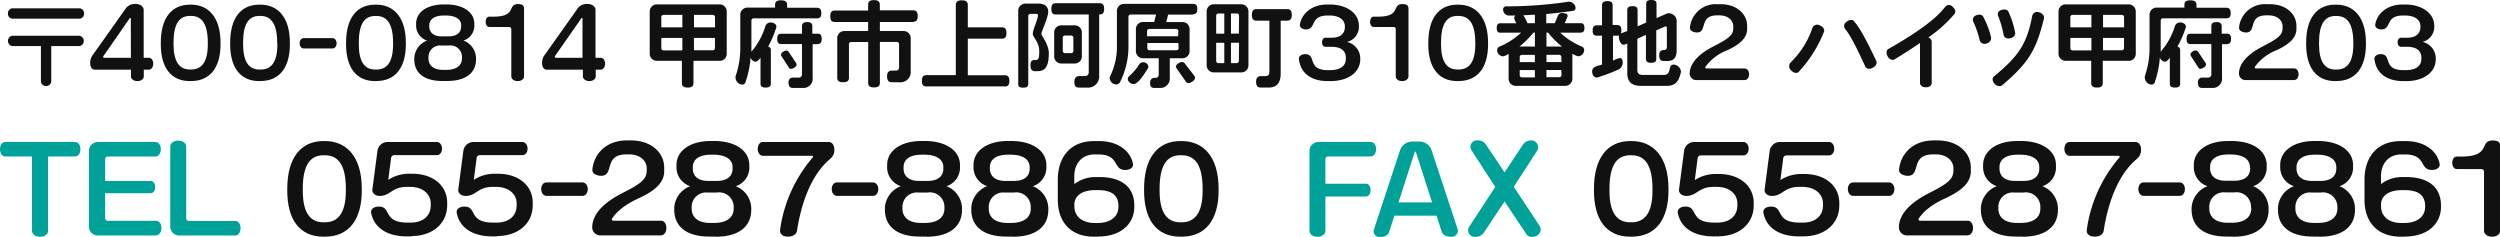
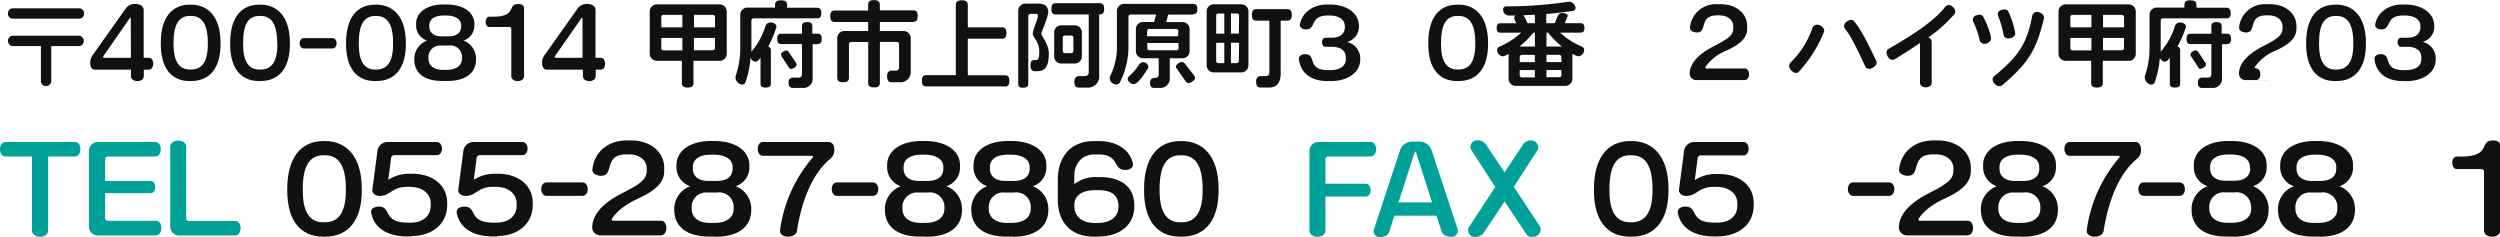
<svg xmlns="http://www.w3.org/2000/svg" id="レイヤー_1" data-name="レイヤー 1" viewBox="0 0 483.36 45.81">
  <defs>
    <style>.cls-1{fill:#111;}.cls-2{fill:#00a199;}</style>
  </defs>
  <title>rf_otoiawase_02</title>
  <path class="cls-1" d="M15.43,3.61H2.35a.93.93,0,0,1-.81-1,.94.94,0,0,1,.81-1H15.43a.93.93,0,0,1,.81,1,.92.92,0,0,1-.81,1m0,5.3H9.91v6.88a1,1,0,0,1-1,.85,1,1,0,0,1-1-.85V8.91H2.37a1,1,0,0,1-.83-1,1,1,0,0,1,.83-1h13a1,1,0,0,1,.83,1,1,1,0,0,1-.83,1" />
  <path class="cls-1" d="M28.8,13.47h-1v1.29c0,.5-.5.92-1.23.92s-1.25-.42-1.25-.92V13.47h-7c-.5,0-.88-.48-.88-1.21a2.49,2.49,0,0,1,.44-1.55l6.5-9.17A2.18,2.18,0,0,1,26.23.77c.92,0,1.55.52,1.55,1.14v9.26h1c.46,0,.85.46.85,1.14s-.39,1.16-.85,1.16M25.29,3.64c0-.13,0-.18-.09-.18s-.09,0-.15.11L20,10.84a.29.29,0,0,0-.06.17c0,.09.07.16.22.16h5.15Z" />
  <path class="cls-1" d="M36.94,15.68h-.22c-3.72,0-5.63-2.69-5.63-7.12V8.28c0-4.7,2-7.38,5.63-7.38h.22c3.28,0,5.7,2.34,5.7,7.38v.27c0,4.49-2,7.12-5.7,7.12m3.24-7.4c0-3.72-1.2-5.19-3.24-5.19h-.22c-2.06,0-3.17,1.53-3.17,5.19v.27c0,3.44,1.16,4.9,3.17,4.9h.22c2,0,3.24-1.34,3.24-4.9Z" />
  <path class="cls-1" d="M50.35,15.68h-.22c-3.72,0-5.63-2.69-5.63-7.12V8.28c0-4.7,2-7.38,5.63-7.38h.22c3.28,0,5.7,2.34,5.7,7.38v.27c0,4.49-2,7.12-5.7,7.12m3.24-7.4c0-3.72-1.2-5.19-3.24-5.19h-.22C48.07,3.09,47,4.62,47,8.28v.27c0,3.44,1.16,4.9,3.17,4.9h.22c2,0,3.24-1.34,3.24-4.9Z" />
  <path class="cls-1" d="M64.31,9.37H58.7c-.42,0-.77-.42-.77-1s.35-1,.77-1h5.61c.42,0,.77.42.77,1s-.35,1-.77,1" />
  <path class="cls-1" d="M72.76,15.68h-.22c-3.72,0-5.63-2.69-5.63-7.12V8.28c0-4.7,2-7.38,5.63-7.38h.22c3.28,0,5.71,2.34,5.71,7.38v.27c0,4.49-2,7.12-5.71,7.12M76,8.28c0-3.72-1.2-5.19-3.24-5.19h-.22c-2.06,0-3.17,1.53-3.17,5.19v.27c0,3.44,1.16,4.9,3.17,4.9h.22c2,0,3.24-1.34,3.24-4.9Z" />
  <path class="cls-1" d="M86.55,15.66h-1c-3.55,0-5.45-1.54-5.45-4.18v-.24a3.78,3.78,0,0,1,2.47-3.39,3.09,3.09,0,0,1-2.12-3V4.6c0-2.25,2.13-3.74,5.32-3.74h.53c3.13,0,5.41,1.42,5.41,3.74v.24a3,3,0,0,1-2.1,3,3.74,3.74,0,0,1,2.43,3.39v.24c0,2.63-2,4.18-5.5,4.18M89.33,11a2.24,2.24,0,0,0-2.61-2.19l-.7,0-.68,0A2.23,2.23,0,0,0,82.84,11v.28c0,1.38,1,2.23,2.85,2.23h.63c1.89,0,3-.83,3-2.23ZM89.17,4.9C89.17,3.68,88,3,86.24,3h-.42C83.9,3,83,3.81,83,4.9v.24c0,1,.72,1.89,2.36,1.89h1.34c1.71,0,2.45-.79,2.45-1.89Z" />
  <path class="cls-1" d="M100.09,15.68c-.74,0-1.23-.42-1.23-.92V5.63a.41.41,0,0,0-.4-.41H94.6c-.38,0-.7-.39-.7-1s.31-1,.7-1l.92,0C100,3.18,98,.79,100.18.79c.68,0,1.14.2,1.14.85V14.76c0,.5-.5.92-1.23.92" />
  <path class="cls-1" d="M116.18,13.47h-1v1.29c0,.5-.5.92-1.23.92s-1.25-.42-1.25-.92V13.47h-7c-.5,0-.89-.48-.89-1.21a2.49,2.49,0,0,1,.44-1.55l6.5-9.17A2.17,2.17,0,0,1,113.6.77c.92,0,1.54.52,1.54,1.14v9.26h1c.46,0,.85.46.85,1.14s-.38,1.16-.85,1.16m-3.52-9.83c0-.13,0-.18-.09-.18s-.09,0-.15.11l-5.08,7.27a.29.29,0,0,0-.05.17c0,.09.07.16.22.16h5.15Z" />
  <path class="cls-1" d="M139.08,11.76h-5v4.29c0,.59-.3.88-1.12.88s-1.12-.3-1.12-.88V11.76H127a1.37,1.37,0,0,1-1.38-1.38V2.23A1.37,1.37,0,0,1,127,.85h12.13a1.37,1.37,0,0,1,1.38,1.38v8.16a1.37,1.37,0,0,1-1.38,1.38m-7.2-8.89h-3.66a.41.41,0,0,0-.41.4v2h4.07Zm0,4.45h-4.07v2a.41.41,0,0,0,.41.41h3.66Zm6.31-4.05a.41.41,0,0,0-.4-.4h-3.66V5.28h4.07Zm0,4.05h-4.07V9.72h3.66a.41.41,0,0,0,.4-.41Z" />
  <path class="cls-1" d="M157.94,3.55H145.68a.41.41,0,0,0-.4.41l0,6.07a.65.65,0,0,1,.11-.17A13.51,13.51,0,0,0,148,5a1.05,1.05,0,0,1,1-.66c.51,0,1.12.28,1.12.87A20.25,20.25,0,0,1,148.52,9a.68.68,0,0,1,.52.74v6.42c0,.52-.26.77-1,.77s-1-.26-1-.77v-5c-.24.3-.55.77-1,.77a1.15,1.15,0,0,1-.92-.81,19,19,0,0,1-1,4.82.67.67,0,0,1-.64.42A1.42,1.42,0,0,1,142.21,15a1.09,1.09,0,0,1,.05-.39A16.61,16.61,0,0,0,143.13,9V2.85a1.37,1.37,0,0,1,1.38-1.38h5.34V1c0-.63.28-.94,1.16-.94s1.18.31,1.18.94v.5h5.76c.55,0,.85.28.85,1.05s-.3,1-.85,1m.17,5h-1V15a1.78,1.78,0,0,1-1.91,2h-1.91c-.55,0-.83-.26-.83-1a.84.84,0,0,1,.77-1l1.21,0a.59.59,0,0,0,.61-.62V8.52h-4c-.53,0-.79-.24-.79-1s.26-1,.79-1h4V5.1c0-.55.26-.83,1-.83s1,.27,1,.83V6.51h1c.53,0,.81.26.81,1s-.28,1-.81,1M153,13.34a.58.58,0,0,1-.5-.31l-1.36-2.1a.63.63,0,0,1-.13-.37c0-.41.7-.79,1-.79a.6.6,0,0,1,.52.33l1.34,2a.72.72,0,0,1,.15.39c0,.42-.7.83-1.07.83" />
  <path class="cls-1" d="M176.56,4.25h-6.44V6h4.58a1.37,1.37,0,0,1,1.38,1.38v6.29a2,2,0,0,1-2.23,2.23h-1.4c-.62,0-.94-.29-.94-1.18s.53-1.07.88-1.07h.85a.58.58,0,0,0,.59-.59V8.52a.41.41,0,0,0-.4-.41h-3.31V16c0,.61-.3.9-1.14.9s-1.12-.3-1.12-.9V8.12h-3.31a.41.41,0,0,0-.41.41V15c0,.61-.29.9-1.14.9s-1.12-.29-1.12-.9V7.34A1.37,1.37,0,0,1,163.25,6h4.6V4.25h-6.44c-.59,0-.88-.28-.88-1.11s.3-1.1.88-1.1h6.44V.94c0-.61.28-.92,1.12-.92s1.14.31,1.14.92V2h6.44c.59,0,.88.28.88,1.1s-.3,1.11-.88,1.11" />
  <path class="cls-1" d="M194.27,16.71H179.11c-.59,0-.86-.26-.86-1.09s.28-1.09.86-1.09h5.69V1c0-.63.28-.94,1.16-.94s1.16.31,1.16.94V5.28h6.59c.59,0,.88.28.88,1.11s-.29,1.09-.88,1.09h-6.59v7.07h7.16c.59,0,.88.28.88,1.09s-.3,1.09-.88,1.09" />
  <path class="cls-1" d="M200.59,13.77h-.41c-.57,0-.94-.26-.94-1.07s.2-1.09.77-1.09h.18c.59,0,.74-.27.74-1.77,0-1.69-1.25-2.69-1.25-3.29,0-.83,1-2.78,1-3.59a.28.28,0,0,0-.31-.28h-1.16a.41.41,0,0,0-.4.41V16.2c0,.51-.24.75-1,.75s-.94-.24-.94-.75V2.08A1.37,1.37,0,0,1,198.31.7h2.5c1,0,1.86.44,1.86,1.56s-1.33,3.87-1.33,4.27,1.44,2,1.44,3.77c0,2.59-.72,3.46-2.19,3.46m12-11h-.07V14.58a2.16,2.16,0,0,1-2.32,2.36h-1.56c-.63,0-.92-.28-.92-1.14s.52-1.09.9-1.09.88,0,1.2,0a.69.69,0,0,0,.68-.68V2.8h-6.35c-.59,0-.87-.26-.87-1.09s.28-1.09.87-1.09h8.45c.59,0,.88.28.88,1.09s-.3,1.09-.88,1.09m-4.81,9.48h-2.59a1.37,1.37,0,0,1-1.38-1.38V6.28a1.36,1.36,0,0,1,1.38-1.38h2.59a1.36,1.36,0,0,1,1.38,1.38v4.62a1.37,1.37,0,0,1-1.38,1.38m-.26-5a.41.41,0,0,0-.4-.41h-1.25a.41.41,0,0,0-.4.41V9.87a.41.41,0,0,0,.4.4h1.25a.41.41,0,0,0,.4-.4Z" />
  <path class="cls-1" d="M230.67,2.82h-4.82l-.35,1.44h3.07A1.37,1.37,0,0,1,230,5.63V9.88a1.37,1.37,0,0,1-1.38,1.38h-2.45V15a1.83,1.83,0,0,1-2,2h-1c-.55,0-.81-.26-.81-1s.52-.94.81-.94h.31a.6.6,0,0,0,.55-.59V11.26H221a1.37,1.37,0,0,1-1.38-1.38V5.63A1.37,1.37,0,0,1,221,4.25h2.15l.37-1.44h-4.93a.41.41,0,0,0-.41.4V8.69a15.33,15.33,0,0,1-1.66,7.25.83.83,0,0,1-.72.39,1.31,1.31,0,0,1-1.25-1.2,1,1,0,0,1,.11-.44,12.87,12.87,0,0,0,1.29-6V2.13A1.37,1.37,0,0,1,217.38.75h13.29c.55,0,.83.26.83,1s-.28,1-.83,1m-8.72,10.45c-.42.66-1.84,3.06-2.76,3.06-.48,0-1.14-.44-1.14-1a.76.76,0,0,1,.24-.5,11.1,11.1,0,0,0,2-2.36.89.89,0,0,1,.74-.37,1,1,0,0,1,1,.85.69.69,0,0,1-.07.29m5.87-7.16a.41.41,0,0,0-.41-.41h-5.23a.41.41,0,0,0-.41.41v1h6Zm0,2.3h-6v1a.41.41,0,0,0,.41.41h5.23a.41.41,0,0,0,.41-.41Zm2,7.77a.76.76,0,0,1-.61-.39l-1.69-2.41a.73.73,0,0,1-.17-.42c0-.42.79-.87,1.18-.87a.7.7,0,0,1,.57.33l1.75,2.26a.83.83,0,0,1,.2.48c0,.46-.83,1-1.23,1" />
  <path class="cls-1" d="M240,14h-5.32a1.37,1.37,0,0,1-1.38-1.38V2.21A1.37,1.37,0,0,1,234.71.83H240a1.37,1.37,0,0,1,1.38,1.38V12.59A1.37,1.37,0,0,1,240,14M236.71,2.61h-1.16a.41.41,0,0,0-.41.4v3.5h1.57Zm0,5.67h-1.57V11.8a.41.41,0,0,0,.41.4h1.16ZM239.57,3a.41.41,0,0,0-.4-.4H238v3.9h1.53Zm0,5.26H238V12.2h1.12a.41.41,0,0,0,.4-.4ZM248.84,4h-1.23V14.26c0,1.75-.77,2.67-2.3,2.67h-1.53c-.62,0-.92-.28-.92-1.16s.53-1.05.89-1.05l.83,0c.7,0,.85-.31.85-.92V4h-2.5c-.59,0-.88-.28-.88-1.12s.3-1.12.88-1.12h5.93c.59,0,.9.3.9,1.12S249.43,4,248.84,4" />
  <path class="cls-1" d="M257.23,15.68h-.52c-3.15,0-5.26-1.47-5.58-4.29v-.07c0-.46.5-.85,1.21-.85,2.3,0,.26,3.09,4.42,3.09h.39c2.1,0,3.06-.88,3.06-2.19v-.22c0-1.14-.72-2.1-2.74-2.1h-1.2c-.37,0-.66-.35-.66-.88s.29-.88.66-.88h1.27c1.84,0,2.48-1.05,2.48-2V5.1c0-1.36-1.23-2.1-2.93-2.1h-.39c-3.53,0-2.13,2.69-4.2,2.69-.68,0-1.18-.37-1.18-.83V4.77c.37-2.25,2.43-3.9,5.26-3.9h.57c2.92,0,5.59,1.47,5.59,4.16v.17a3,3,0,0,1-2.32,2.91A3.28,3.28,0,0,1,263,11.28v.17c0,2.52-2.34,4.23-5.76,4.23" />
-   <path class="cls-1" d="M271.09,15.68c-.74,0-1.23-.42-1.23-.92V5.63a.41.41,0,0,0-.4-.41H265.6c-.38,0-.7-.39-.7-1s.31-1,.7-1l.92,0C271,3.18,269,.79,271.18.79c.68,0,1.14.2,1.14.85V14.76c0,.5-.5.92-1.23.92" />
  <path class="cls-1" d="M282,15.68h-.22c-3.72,0-5.63-2.69-5.63-7.12V8.28c0-4.7,2-7.38,5.63-7.38H282c3.28,0,5.71,2.34,5.71,7.38v.27c0,4.49-2,7.12-5.71,7.12m3.24-7.4c0-3.72-1.2-5.19-3.24-5.19h-.22c-2.06,0-3.17,1.53-3.17,5.19v.27c0,3.44,1.16,4.9,3.17,4.9H282c2,0,3.24-1.34,3.24-4.9Z" />
  <path class="cls-1" d="M305.57,6.31h-3.92A14,14,0,0,0,305.83,9a.74.74,0,0,1,.46.7,1.25,1.25,0,0,1-1.12,1.19,3.25,3.25,0,0,1-1.16-.51v4.84a1.37,1.37,0,0,1-1.38,1.38h-9.57a1.37,1.37,0,0,1-1.38-1.38V10.4a2.85,2.85,0,0,1-1.1.5,1.24,1.24,0,0,1-1.12-1.19.74.74,0,0,1,.46-.7,14.27,14.27,0,0,0,4.18-2.69h-4c-.48,0-.72-.22-.72-.9s.24-.92.72-.92h3.09a3.16,3.16,0,0,1-.43-1A.63.63,0,0,1,293,3c-.46,0-.92,0-1.38,0a1.16,1.16,0,0,1-1-1.16.56.56,0,0,1,.53-.61A81.5,81.5,0,0,0,303.27.33l.13,0a1.31,1.31,0,0,1,1.23,1.2.58.58,0,0,1-.5.57c-1.68.24-3.37.46-5.17.61V4.49h1.64l.59-1.4a.85.85,0,0,1,.9-.57c.33,0,1,.09,1,.51a.67.67,0,0,1-.07.31l-.48,1.14h3.06c.48,0,.74.24.74.92s-.26.9-.74.9m-8.84,0h-.28A16.75,16.75,0,0,1,293.77,9h3Zm0,4.31h-2.52a.41.41,0,0,0-.41.4v1h2.93Zm0,2.94h-2.93v1a.41.41,0,0,0,.41.41h2.52Zm0-10.71c-.72.05-1.47.07-2.23.11a8,8,0,0,1,.79,1.53h1.44Zm2.56,3.46H299V9h3a16.46,16.46,0,0,1-2.67-2.67M301.87,11a.41.41,0,0,0-.4-.4H299V12h2.91Zm0,2.54H299v1.38h2.51a.41.41,0,0,0,.4-.41Z" />
-   <path class="cls-1" d="M325,13.93c-.39,1.78-1.07,2.67-2.7,2.67h-5.06c-1.75,0-2.61-.79-2.61-2.43V8.41l-.29.13a1.1,1.1,0,0,1-.44.11c-.57,0-.9-1-.9-1.45a1,1,0,0,1,.07-.35,1.06,1.06,0,0,1-.35.05h-.86v4.82a6.8,6.8,0,0,1,1.33-.5c.44,0,.55.48.55.85A1.51,1.51,0,0,1,313,13.4,32.08,32.08,0,0,1,308.75,15c-.62,0-.92-.63-.92-1.18,0-1,1.16-1.07,1.91-1.33V6.9h-1c-.55,0-.81-.26-.81-1s.26-1,.81-1h1V1.07c0-.55.26-.85,1.05-.85s1,.3,1,.85V4.84h.86c.55,0,.83.26.83,1a1.79,1.79,0,0,1-.09.62L314.62,6V2c0-.53.24-.81,1-.81s1,.27,1,.81V5.08l1.66-.72V.77c0-.51.24-.77,1-.77s1,.26,1,.77V3.5l1.84-.81a1.57,1.57,0,0,1,.61-.13,1.54,1.54,0,0,1,1.44,1.73v5.5c0,1.29-.57,2-1.73,2h-.74c-.61,0-.9-.28-.9-1.12s.5-1,.89-1h0c.4,0,.59-.24.59-.64V5.37A.24.24,0,0,0,322,5.1l-1.77.77v5.5c0,.51-.26.77-1,.77s-1-.26-1-.77V6.75l-1.66.74v6c0,.66.26,1,1.09,1h4c1.66,0,.72-2,1.92-2A1.48,1.48,0,0,1,325,13.82s0,.07,0,.11" />
  <path class="cls-1" d="M337.36,15.48H328a1.25,1.25,0,0,1-1.31-1.2c0-2.58,2.71-4.34,4.69-5.36,3.19-1.62,3.74-2.28,3.74-3.55V5.1c0-1.16-1-2.13-2.69-2.13H332c-3.59,0-1.81,3.31-3.9,3.31-.53,0-1.36-.24-1.36-.9V5.3A5,5,0,0,1,332,.81h.66c3.15,0,5.14,1.91,5.14,4.2v.57c0,1.66-1.25,2.95-3.9,4.16a9.28,9.28,0,0,0-4.14,3.15.31.31,0,0,0-.06.15c0,.11.09.2.26.2h7.38c.44,0,.83.44.83,1.12s-.38,1.12-.83,1.12" />
  <path class="cls-1" d="M347.75,13.91c-.35.33-1,.22-1.45-.31a1.06,1.06,0,0,1-.11-1.51,16.74,16.74,0,0,0,4.23-6.7,1,1,0,0,1,1.44-.48c.68.28,1,.86.77,1.31a24.92,24.92,0,0,1-4.88,7.69m14.32-.81c-.61.37-1.21.22-1.42-.22-1.89-4.12-3-6.2-3.92-7.29A.94.94,0,0,1,357,4.23c.53-.44,1.1-.51,1.42-.17,1.16,1.29,2.45,3.72,4.33,7.68.22.46,0,1-.65,1.36" />
  <path class="cls-1" d="M372.74,7.23a.87.87,0,0,1,.74.79c0,1.93,0,6.06,0,8,0,.48-.42.86-1.12.86s-1.14-.39-1.14-.85V8.3c-1.42,1-3,2-4.91,3.17-.41.24-1,.06-1.34-.55s-.28-1.21.13-1.45c5.6-3.19,9.22-5.8,11-8.17a.94.94,0,0,1,1.42,0c.53.44.66,1,.37,1.4a25.46,25.46,0,0,1-5.08,4.55" />
  <path class="cls-1" d="M384.12,8.39a1,1,0,0,1-1.34-.52,17.49,17.49,0,0,0-1.27-3.7.88.88,0,0,1,.57-1.2c.59-.24,1.12-.15,1.34.22a15.87,15.87,0,0,1,1.53,4,1.07,1.07,0,0,1-.83,1.2m3,8.08c-.39.33-1,.22-1.47-.26s-.5-1.14-.13-1.44c4.88-4,6.38-6.37,7.42-11.8a1,1,0,0,1,1.33-.59c.7.22,1,.72.92,1.19-1.45,5.84-2.76,8.43-8.06,12.89m1.6-9.08c-.68.2-1.23-.11-1.33-.57a18.36,18.36,0,0,0-1.09-3.77.83.83,0,0,1,.63-1.1c.61-.2,1.14-.13,1.36.28a16.68,16.68,0,0,1,1.31,4.05c.11.46-.22.94-.88,1.12" />
  <path class="cls-1" d="M411.56,11.76h-5v4.29c0,.59-.3.88-1.12.88s-1.12-.3-1.12-.88V11.76h-4.93A1.37,1.37,0,0,1,398,10.38V2.23A1.37,1.37,0,0,1,399.43.85h12.13a1.37,1.37,0,0,1,1.38,1.38v8.16a1.37,1.37,0,0,1-1.38,1.38m-7.2-8.89H400.7a.41.41,0,0,0-.41.4v2h4.07Zm0,4.45h-4.07v2a.41.41,0,0,0,.41.41h3.66Zm6.31-4.05a.41.41,0,0,0-.4-.4h-3.66V5.28h4.07Zm0,4.05h-4.07V9.72h3.66a.41.41,0,0,0,.4-.41Z" />
  <path class="cls-1" d="M430.42,3.55H418.16a.41.41,0,0,0-.4.41l0,6.07a.66.66,0,0,1,.11-.17A13.51,13.51,0,0,0,420.52,5a1.05,1.05,0,0,1,1-.66c.51,0,1.12.28,1.12.87A20.25,20.25,0,0,1,421,9a.68.68,0,0,1,.52.74v6.42c0,.52-.26.77-1,.77s-1-.26-1-.77v-5c-.24.3-.55.77-1,.77a1.15,1.15,0,0,1-.92-.81,19,19,0,0,1-1,4.82.67.67,0,0,1-.64.42A1.42,1.42,0,0,1,414.68,15a1.09,1.09,0,0,1,.05-.39A16.61,16.61,0,0,0,415.6,9V2.85A1.37,1.37,0,0,1,417,1.47h5.34V1c0-.63.28-.94,1.16-.94s1.18.31,1.18.94v.5h5.76c.55,0,.85.28.85,1.05s-.3,1-.85,1m.17,5h-1V15a1.78,1.78,0,0,1-1.91,2h-1.91c-.55,0-.83-.26-.83-1a.84.84,0,0,1,.77-1l1.21,0a.59.59,0,0,0,.61-.62V8.52h-4c-.53,0-.79-.24-.79-1s.26-1,.79-1h4V5.1c0-.55.26-.83,1-.83s1,.27,1,.83V6.51h1c.53,0,.81.26.81,1s-.28,1-.81,1m-5.14,4.82A.58.58,0,0,1,425,13l-1.36-2.1a.63.63,0,0,1-.13-.37c0-.41.7-.79,1-.79a.6.6,0,0,1,.52.33l1.34,2a.72.72,0,0,1,.15.39c0,.42-.7.83-1.07.83" />
-   <path class="cls-1" d="M443.55,15.48H434.2a1.25,1.25,0,0,1-1.31-1.2c0-2.58,2.71-4.34,4.69-5.36,3.19-1.62,3.74-2.28,3.74-3.55V5.1c0-1.16-1-2.13-2.69-2.13h-.46c-3.59,0-1.81,3.31-3.9,3.31-.53,0-1.36-.24-1.36-.9V5.3a5,5,0,0,1,5.3-4.49h.66C442,.81,444,2.72,444,5v.57c0,1.66-1.25,2.95-3.9,4.16A9.28,9.28,0,0,0,436,12.88a.31.31,0,0,0-.06.15c0,.11.09.2.26.2h7.38c.44,0,.83.44.83,1.12s-.38,1.12-.83,1.12" />
+   <path class="cls-1" d="M443.55,15.48H434.2a1.25,1.25,0,0,1-1.31-1.2c0-2.58,2.71-4.34,4.69-5.36,3.19-1.62,3.74-2.28,3.74-3.55V5.1c0-1.16-1-2.13-2.69-2.13h-.46c-3.59,0-1.81,3.31-3.9,3.31-.53,0-1.36-.24-1.36-.9V5.3a5,5,0,0,1,5.3-4.49h.66C442,.81,444,2.72,444,5v.57c0,1.66-1.25,2.95-3.9,4.16A9.28,9.28,0,0,0,436,12.88a.31.31,0,0,0-.06.15c0,.11.09.2.26.2c.44,0,.83.44.83,1.12s-.38,1.12-.83,1.12" />
  <path class="cls-1" d="M451.73,15.68h-.22c-3.72,0-5.63-2.69-5.63-7.12V8.28c0-4.7,2-7.38,5.63-7.38h.22c3.28,0,5.71,2.34,5.71,7.38v.27c0,4.49-2,7.12-5.71,7.12M455,8.28c0-3.72-1.2-5.19-3.24-5.19h-.22c-2.06,0-3.17,1.53-3.17,5.19v.27c0,3.44,1.16,4.9,3.17,4.9h.22c2,0,3.24-1.34,3.24-4.9Z" />
  <path class="cls-1" d="M465.18,15.68h-.52c-3.15,0-5.26-1.47-5.58-4.29v-.07c0-.46.5-.85,1.21-.85,2.3,0,.26,3.09,4.42,3.09h.39c2.1,0,3.06-.88,3.06-2.19v-.22c0-1.14-.72-2.1-2.74-2.1h-1.2c-.37,0-.66-.35-.66-.88s.29-.88.66-.88h1.27c1.84,0,2.48-1.05,2.48-2V5.1C468,3.74,466.74,3,465,3h-.39c-3.53,0-2.13,2.69-4.2,2.69-.68,0-1.18-.37-1.18-.83V4.77c.37-2.25,2.43-3.9,5.26-3.9h.57c2.92,0,5.59,1.47,5.59,4.16v.17A3,3,0,0,1,468.4,8.1a3.28,3.28,0,0,1,2.54,3.19v.17c0,2.52-2.34,4.23-5.76,4.23" />
  <path class="cls-2" d="M14.55,30.25H9.3V44.63c0,.62-.62,1.15-1.54,1.15s-1.57-.53-1.57-1.15V30.25H1c-.55,0-1-.55-1-1.4s.48-1.4,1-1.4H14.55c.55,0,1,.55,1,1.4s-.48,1.4-1,1.4" />
  <path class="cls-2" d="M30.21,45.53H18.93A1.71,1.71,0,0,1,17.2,43.8V29.19a1.71,1.71,0,0,1,1.73-1.73H30.09c.55,0,1,.55,1,1.4s-.48,1.4-1,1.4H20.84a.51.51,0,0,0-.51.51V35h8.81c.48,0,.87.46.87,1.18s-.39,1.17-.87,1.17H20.33v4.83a.51.51,0,0,0,.51.51h9.37c.55,0,1,.55,1,1.4s-.48,1.4-1,1.4" />
  <path class="cls-2" d="M45.54,45.53H34.65a1.71,1.71,0,0,1-1.73-1.73V28.34c0-.62.62-1.15,1.54-1.15S36,27.72,36,28.34V42.22a.51.51,0,0,0,.51.51h9c.55,0,1,.55,1,1.4s-.48,1.4-1,1.4" />
  <path class="cls-1" d="M62.82,45.76h-.28c-4.65,0-7-3.36-7-8.91v-.35c0-5.87,2.55-9.23,7-9.23h.28c4.1,0,7.13,2.92,7.13,9.23v.35c0,5.62-2.51,8.91-7.13,8.91m4.05-9.25c0-4.65-1.49-6.49-4.05-6.49h-.28c-2.58,0-4,1.91-4,6.49v.35c0,4.3,1.45,6.12,4,6.12h.28c2.46,0,4.05-1.68,4.05-6.12Z" />
  <path class="cls-1" d="M79.58,45.71h-.83c-4.21,0-6.54-1.91-7-4.65v-.12c0-.57.62-1,1.5-1,2.53,0,.67,3.1,5.57,3.1h.57c2.37,0,3.89-1.26,3.89-3.34v-.35c0-1.84-1.54-3.22-4-3.22h-.6c-2.95,0-3.2,1.75-5.27,1.75-.87,0-1.43-.53-1.43-1.13l1-7.6a2,2,0,0,1,2-1.7h9.48c.53,0,1,.53,1,1.29S85,30,84.48,30H76.19a.61.61,0,0,0-.57.51l-.55,4.26a7.34,7.34,0,0,1,4-1.18h.6c4,0,6.79,2.21,6.79,5.64v.41c0,3.73-3,6-6.9,6" />
  <path class="cls-1" d="M96.12,45.71h-.83c-4.21,0-6.54-1.91-7-4.65v-.12c0-.57.62-1,1.5-1,2.53,0,.67,3.1,5.57,3.1H96c2.37,0,3.89-1.26,3.89-3.34v-.35c0-1.84-1.54-3.22-4-3.22h-.6c-2.95,0-3.2,1.75-5.27,1.75-.87,0-1.43-.53-1.43-1.13l1-7.6a2,2,0,0,1,2-1.7H101c.53,0,1,.53,1,1.29S101.55,30,101,30H92.74a.61.61,0,0,0-.58.51l-.55,4.26a7.34,7.34,0,0,1,4-1.18h.6c4,0,6.79,2.21,6.79,5.64v.41c0,3.73-3,6-6.9,6" />
  <path class="cls-1" d="M112.64,37.87h-7c-.53,0-1-.53-1-1.31s.44-1.29,1-1.29h7c.53,0,1,.53,1,1.29s-.44,1.31-1,1.31" />
  <path class="cls-1" d="M127.83,45.51H116.14a1.56,1.56,0,0,1-1.64-1.5c0-3.22,3.38-5.43,5.87-6.7,4-2,4.67-2.85,4.67-4.44v-.35c0-1.45-1.31-2.67-3.36-2.67h-.57c-4.49,0-2.26,4.14-4.88,4.14-.67,0-1.7-.3-1.7-1.13v-.09c.39-3.52,3.15-5.62,6.63-5.62H122c3.94,0,6.42,2.39,6.42,5.25v.71c0,2.07-1.57,3.68-4.88,5.2-2.9,1.33-4.37,2.69-5.18,3.93a.36.36,0,0,0-.07.19c0,.14.11.25.32.25h9.23c.55,0,1,.55,1,1.4s-.48,1.4-1,1.4" />
  <path class="cls-1" d="M138.41,45.74h-1.24c-4.44,0-6.81-1.93-6.81-5.23v-.3A4.74,4.74,0,0,1,133.44,36a3.86,3.86,0,0,1-2.65-3.77v-.3c0-2.81,2.67-4.67,6.65-4.67h.67c3.91,0,6.77,1.77,6.77,4.67v.3A3.78,3.78,0,0,1,142.25,36a4.69,4.69,0,0,1,3,4.24v.3c0,3.29-2.44,5.23-6.88,5.23m3.48-5.8a2.8,2.8,0,0,0-3.27-2.74l-.87,0-.85,0a2.79,2.79,0,0,0-3.13,2.74v.35c0,1.73,1.27,2.78,3.57,2.78h.78c2.37,0,3.77-1,3.77-2.78Zm-.21-7.66c0-1.52-1.4-2.4-3.66-2.4h-.53c-2.39,0-3.5,1-3.5,2.4v.3c0,1.31.9,2.37,2.95,2.37h1.68c2.14,0,3.06-1,3.06-2.37Z" />
  <path class="cls-1" d="M160.65,30.62c-3.93,3.13-5.78,9-6.56,14-.09.67-.76,1.13-1.75,1.13s-1.52-.51-1.52-1.1c0,0,0-.12,0-.16a27,27,0,0,1,6.28-14,.28.28,0,0,0,.09-.21c0-.09-.09-.16-.25-.16h-9.44c-.55,0-1-.53-1-1.33s.44-1.34,1-1.34h12.75c.58,0,1.06.57,1.06,1.4a2.12,2.12,0,0,1-.69,1.77" />
  <path class="cls-1" d="M168.81,37.87h-7c-.53,0-1-.53-1-1.31s.44-1.29,1-1.29h7c.53,0,1,.53,1,1.29s-.44,1.31-1,1.31" />
  <path class="cls-1" d="M179.14,45.74H177.9c-4.44,0-6.81-1.93-6.81-5.23v-.3A4.74,4.74,0,0,1,174.17,36a3.86,3.86,0,0,1-2.65-3.77v-.3c0-2.81,2.67-4.67,6.65-4.67h.67c3.91,0,6.77,1.77,6.77,4.67v.3A3.78,3.78,0,0,1,183,36a4.69,4.69,0,0,1,3,4.24v.3c0,3.29-2.44,5.23-6.88,5.23m3.48-5.8a2.8,2.8,0,0,0-3.27-2.74l-.87,0-.85,0a2.79,2.79,0,0,0-3.13,2.74v.35c0,1.73,1.27,2.78,3.57,2.78h.78c2.37,0,3.77-1,3.77-2.78Zm-.21-7.66c0-1.52-1.4-2.4-3.66-2.4h-.53c-2.39,0-3.5,1-3.5,2.4v.3c0,1.31.9,2.37,2.95,2.37h1.68c2.14,0,3.06-1,3.06-2.37Z" />
  <path class="cls-1" d="M195.84,45.74H194.6c-4.44,0-6.81-1.93-6.81-5.23v-.3A4.74,4.74,0,0,1,190.87,36a3.86,3.86,0,0,1-2.65-3.77v-.3c0-2.81,2.67-4.67,6.65-4.67h.67c3.91,0,6.77,1.77,6.77,4.67v.3A3.78,3.78,0,0,1,199.69,36a4.68,4.68,0,0,1,3,4.24v.3c0,3.29-2.44,5.23-6.88,5.23m3.48-5.8a2.8,2.8,0,0,0-3.27-2.74l-.87,0-.85,0a2.79,2.79,0,0,0-3.13,2.74v.35c0,1.73,1.27,2.78,3.57,2.78h.78c2.37,0,3.77-1,3.77-2.78Zm-.21-7.66c0-1.52-1.4-2.4-3.66-2.4h-.53c-2.39,0-3.5,1-3.5,2.4v.3c0,1.31.9,2.37,2.95,2.37h1.68c2.14,0,3.06-1,3.06-2.37Z" />
  <path class="cls-1" d="M212.26,45.76h-.74c-4.67,0-7-3-7-7.13V34.76c0-4.35,2.39-7.48,7-7.48h1c3.57,0,6.07,1.86,6.54,4.44,0,0,0,.09,0,.14,0,.57-.62,1-1.5,1-2.48,0-1-3-5.22-3h-.69c-2.62,0-3.94,1.93-3.94,4.21v1.52a6.77,6.77,0,0,1,4.19-1.36h.6c4.79,0,6.81,2.3,6.81,5.5V40c0,3.08-2.35,5.73-7,5.73m3.94-5.82c0-2.07-1.15-3.15-4-3.15h-.46c-2.83,0-4.07,1.26-4.07,2.81v.32c0,1.77,1.29,3.22,3.94,3.22h.57c2.79,0,4-1.52,4-3Z" />
  <path class="cls-1" d="M228.47,45.76h-.27c-4.65,0-7-3.36-7-8.91v-.35c0-5.87,2.56-9.23,7-9.23h.27c4.1,0,7.14,2.92,7.14,9.23v.35c0,5.62-2.51,8.91-7.14,8.91m4.05-9.25c0-4.65-1.5-6.49-4.05-6.49h-.27c-2.58,0-4,1.91-4,6.49v.35c0,4.3,1.45,6.12,4,6.12h.27c2.46,0,4.05-1.68,4.05-6.12Z" />
  <path class="cls-2" d="M265.05,30.25h-8.28a.51.51,0,0,0-.51.51v4.76h7.82c.51,0,.92.51.92,1.24s-.42,1.24-.92,1.24h-7.82v6.63c0,.62-.62,1.15-1.54,1.15s-1.54-.53-1.54-1.15V29.19a1.71,1.71,0,0,1,1.73-1.73h10.15c.55,0,1,.55,1,1.38s-.48,1.4-1,1.4" />
  <path class="cls-2" d="M280.61,45.78c-1,0-1.66-.37-1.87-1l-1-3.08h-8.15l-1,3.13c-.18.6-.85,1-1.77,1a1.14,1.14,0,0,1-1.24-1,1.32,1.32,0,0,1,0-.28L270.71,29A2.49,2.49,0,0,1,273,27.37h1.54A2.49,2.49,0,0,1,276.77,29l5.09,15.4a1.22,1.22,0,0,1,0,.3,1.17,1.17,0,0,1-1.29,1.08m-6.77-16.25c0-.14-.09-.21-.16-.21s-.11.07-.16.21l-3.09,9.6h6.49Z" />
  <path class="cls-2" d="M296.21,45.81a1.25,1.25,0,0,1-1.15-.62l-4.16-6.24-4.07,6.12a2.08,2.08,0,0,1-1.57.74,1.28,1.28,0,0,1-1.4-1.27,1.18,1.18,0,0,1,.18-.67l5.06-7.73L284.47,29a1.24,1.24,0,0,1-.18-.64,1.28,1.28,0,0,1,1.4-1.22,1.8,1.8,0,0,1,1.64.87l3.57,5.32,3.5-5.29a1.93,1.93,0,0,1,1.66-.9,1.36,1.36,0,0,1,1.34,1.36,1.14,1.14,0,0,1-.19.62l-4.53,7,5,7.57a1.33,1.33,0,0,1,.21.69,1.53,1.53,0,0,1-1.68,1.4" />
  <path class="cls-1" d="M315.45,45.76h-.27c-4.65,0-7-3.36-7-8.91v-.35c0-5.87,2.56-9.23,7-9.23h.27c4.1,0,7.14,2.92,7.14,9.23v.35c0,5.62-2.51,8.91-7.14,8.91m4.05-9.25c0-4.65-1.5-6.49-4.05-6.49h-.27c-2.58,0-4,1.91-4,6.49v.35c0,4.3,1.45,6.12,4,6.12h.27c2.46,0,4.05-1.68,4.05-6.12Z" />
  <path class="cls-1" d="M332.21,45.71h-.83c-4.21,0-6.54-1.91-7-4.65v-.12c0-.57.62-1,1.5-1,2.53,0,.67,3.1,5.57,3.1h.57c2.37,0,3.89-1.26,3.89-3.34v-.35c0-1.84-1.54-3.22-4-3.22h-.6c-2.95,0-3.2,1.75-5.27,1.75-.87,0-1.43-.53-1.43-1.13l1-7.6a2,2,0,0,1,2-1.7h9.48c.53,0,1,.53,1,1.29s-.44,1.31-1,1.31h-8.29a.61.61,0,0,0-.57.51l-.55,4.26a7.34,7.34,0,0,1,4-1.18h.6c4,0,6.79,2.21,6.79,5.64v.41c0,3.73-3,6-6.9,6" />
-   <path class="cls-1" d="M348.76,45.71h-.83c-4.21,0-6.54-1.91-7-4.65v-.12c0-.57.62-1,1.5-1,2.53,0,.67,3.1,5.57,3.1h.57c2.37,0,3.89-1.26,3.89-3.34v-.35c0-1.84-1.54-3.22-4-3.22h-.6c-2.95,0-3.2,1.75-5.27,1.75-.87,0-1.43-.53-1.43-1.13l1-7.6a2,2,0,0,1,2-1.7h9.48c.53,0,1,.53,1,1.29s-.44,1.31-1,1.31h-8.28a.61.61,0,0,0-.58.51l-.55,4.26a7.34,7.34,0,0,1,4-1.18h.6c4,0,6.79,2.21,6.79,5.64v.41c0,3.73-3,6-6.9,6" />
  <path class="cls-1" d="M365.27,37.87h-7c-.53,0-1-.53-1-1.31s.44-1.29,1-1.29h7c.53,0,1,.53,1,1.29s-.44,1.31-1,1.31" />
  <path class="cls-1" d="M380.47,45.51H368.78a1.56,1.56,0,0,1-1.64-1.5c0-3.22,3.38-5.43,5.87-6.7,4-2,4.67-2.85,4.67-4.44v-.35c0-1.45-1.31-2.67-3.36-2.67h-.57c-4.49,0-2.26,4.14-4.88,4.14-.67,0-1.7-.3-1.7-1.13v-.09c.39-3.52,3.15-5.62,6.63-5.62h.83c3.94,0,6.42,2.39,6.42,5.25v.71c0,2.07-1.57,3.68-4.88,5.2-2.9,1.33-4.37,2.69-5.18,3.93a.36.36,0,0,0-.07.19c0,.14.11.25.32.25h9.23c.55,0,1,.55,1,1.4s-.48,1.4-1,1.4" />
  <path class="cls-1" d="M391,45.74H389.8c-4.44,0-6.81-1.93-6.81-5.23v-.3A4.74,4.74,0,0,1,386.07,36a3.86,3.86,0,0,1-2.65-3.77v-.3c0-2.81,2.67-4.67,6.65-4.67h.67c3.91,0,6.77,1.77,6.77,4.67v.3A3.78,3.78,0,0,1,394.89,36a4.69,4.69,0,0,1,3,4.24v.3c0,3.29-2.44,5.23-6.88,5.23m3.48-5.8a2.8,2.8,0,0,0-3.27-2.74l-.87,0-.85,0a2.79,2.79,0,0,0-3.13,2.74v.35c0,1.73,1.27,2.78,3.57,2.78h.78c2.37,0,3.77-1,3.77-2.78Zm-.21-7.66c0-1.52-1.4-2.4-3.66-2.4h-.53c-2.39,0-3.5,1-3.5,2.4v.3c0,1.31.9,2.37,2.95,2.37h1.68c2.14,0,3.06-1,3.06-2.37Z" />
  <path class="cls-1" d="M413.29,30.62c-3.93,3.13-5.78,9-6.56,14-.09.67-.76,1.13-1.75,1.13s-1.52-.51-1.52-1.1c0,0,0-.12,0-.16a27,27,0,0,1,6.28-14,.28.28,0,0,0,.09-.21c0-.09-.09-.16-.25-.16h-9.44c-.55,0-1-.53-1-1.33s.44-1.34,1-1.34h12.75c.58,0,1.06.57,1.06,1.4a2.12,2.12,0,0,1-.69,1.77" />
  <path class="cls-1" d="M421.44,37.87h-7c-.53,0-1-.53-1-1.31s.44-1.29,1-1.29h7c.53,0,1,.53,1,1.29s-.44,1.31-1,1.31" />
  <path class="cls-1" d="M431.78,45.74h-1.24c-4.44,0-6.81-1.93-6.81-5.23v-.3A4.74,4.74,0,0,1,426.81,36a3.86,3.86,0,0,1-2.65-3.77v-.3c0-2.81,2.67-4.67,6.65-4.67h.67c3.91,0,6.77,1.77,6.77,4.67v.3A3.78,3.78,0,0,1,435.62,36a4.69,4.69,0,0,1,3,4.24v.3c0,3.29-2.44,5.23-6.88,5.23m3.48-5.8A2.8,2.8,0,0,0,432,37.2l-.87,0-.85,0a2.79,2.79,0,0,0-3.13,2.74v.35c0,1.73,1.27,2.78,3.57,2.78h.78c2.37,0,3.77-1,3.77-2.78ZM435,32.27c0-1.52-1.4-2.4-3.66-2.4h-.53c-2.39,0-3.5,1-3.5,2.4v.3c0,1.31.9,2.37,2.95,2.37H432c2.14,0,3.06-1,3.06-2.37Z" />
  <path class="cls-1" d="M448.48,45.74h-1.24c-4.44,0-6.81-1.93-6.81-5.23v-.3A4.74,4.74,0,0,1,443.51,36a3.86,3.86,0,0,1-2.65-3.77v-.3c0-2.81,2.67-4.67,6.65-4.67h.67c3.91,0,6.77,1.77,6.77,4.67v.3A3.78,3.78,0,0,1,452.32,36a4.68,4.68,0,0,1,3,4.24v.3c0,3.29-2.44,5.23-6.88,5.23m3.48-5.8a2.8,2.8,0,0,0-3.27-2.74l-.87,0-.85,0a2.79,2.79,0,0,0-3.13,2.74v.35c0,1.73,1.27,2.78,3.57,2.78h.78c2.37,0,3.77-1,3.77-2.78Zm-.21-7.66c0-1.52-1.4-2.4-3.66-2.4h-.53c-2.39,0-3.5,1-3.5,2.4v.3c0,1.31.9,2.37,2.95,2.37h1.68c2.14,0,3.06-1,3.06-2.37Z" />
-   <path class="cls-1" d="M464.9,45.76h-.74c-4.67,0-7-3-7-7.13V34.76c0-4.35,2.39-7.48,7-7.48h1c3.57,0,6.07,1.86,6.54,4.44,0,0,0,.09,0,.14,0,.57-.62,1-1.5,1-2.48,0-1-3-5.22-3h-.69c-2.62,0-3.94,1.93-3.94,4.21v1.52a6.77,6.77,0,0,1,4.19-1.36h.6c4.79,0,6.81,2.3,6.81,5.5V40c0,3.08-2.35,5.73-7,5.73m3.94-5.82c0-2.07-1.15-3.15-4-3.15h-.46c-2.83,0-4.07,1.26-4.07,2.81v.32c0,1.77,1.29,3.22,3.94,3.22h.57c2.79,0,4-1.52,4-3Z" />
  <path class="cls-1" d="M481.81,45.76c-.92,0-1.54-.53-1.54-1.15V33.2a.51.51,0,0,0-.51-.51H475c-.48,0-.87-.48-.87-1.22s.39-1.2.87-1.2l1.15,0c5.57-.12,3.13-3.11,5.82-3.11.85,0,1.43.25,1.43,1.06V44.61c0,.62-.62,1.15-1.54,1.15" />
</svg>